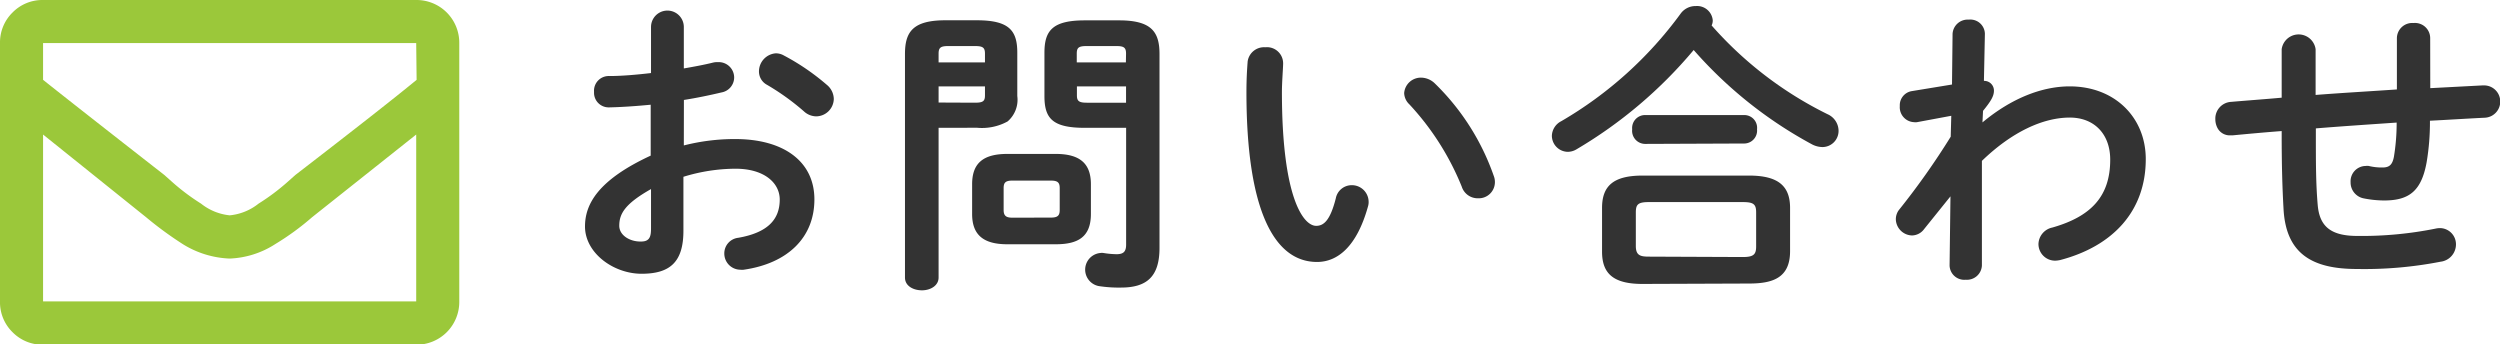
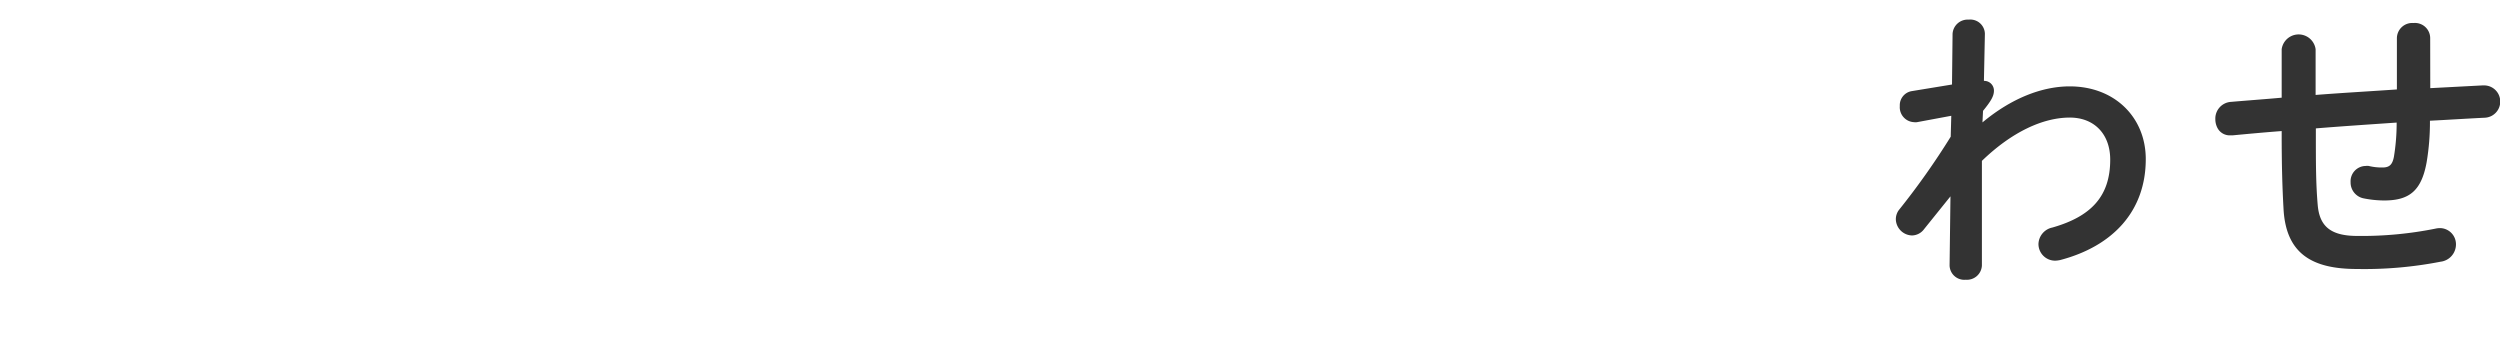
<svg xmlns="http://www.w3.org/2000/svg" id="ttl_contact" viewBox="0 0 309.4 42.63">
  <defs>
    <style>.cls-1{fill:#333;}.cls-2{fill:#9bc83a;}</style>
  </defs>
-   <path class="cls-1" d="M84.63,18A25.43,25.43,0,0,1,91,17.21c6,0,9.79,2.78,9.79,7.47s-3.27,7.91-8.74,8.7a1.43,1.43,0,0,1-.41,0,2,2,0,0,1-2-2,1.94,1.94,0,0,1,1.72-1.95c3.68-.64,5.14-2.29,5.14-4.73,0-2.06-1.91-3.82-5.47-3.82a22.08,22.08,0,0,0-6.45,1v6.68c0,3.9-1.69,5.32-5.18,5.32s-7-2.58-7-5.85c0-2.73,1.57-5.73,8.13-8.77v-6.3c-1.87.18-3.67.3-5.17.33a1.81,1.81,0,0,1-1.84-1.91A1.82,1.82,0,0,1,75.4,9.41c1.5,0,3.3-.15,5.17-.37V3.34a2,2,0,0,1,4.06,0V8.47c1.27-.22,2.51-.45,3.56-.71a2.19,2.19,0,0,1,.67-.07,1.91,1.91,0,0,1,2,1.91,1.89,1.89,0,0,1-1.57,1.84c-1.39.33-3,.67-4.65.93ZM80.57,23.4c-3.26,1.84-3.93,3.08-3.93,4.54,0,1.2,1.35,2,2.73,1.95,1.09,0,1.2-.71,1.2-1.65Zm21.76-12.9a2.31,2.31,0,0,1,.86,1.76A2.2,2.2,0,0,1,101,14.4a2.29,2.29,0,0,1-1.53-.64,29.84,29.84,0,0,0-4.54-3.26,1.87,1.87,0,0,1-1-1.69A2.25,2.25,0,0,1,96,6.6a2,2,0,0,1,1,.26A28.42,28.42,0,0,1,102.33,10.5Z" />
-   <path class="cls-1" d="M116.16,15.82V34.35c0,1-1,1.58-2.06,1.58S112,35.4,112,34.35V6.67c0-2.74,1-4.16,5-4.16h3.9c4,0,5,1.28,5,4v5.37a3.54,3.54,0,0,1-1.2,3.15,6.6,6.6,0,0,1-3.79.78Zm5.74-9.18c0-.75-.26-.94-1.24-.94h-3.3c-.94,0-1.2.19-1.2.94V7.72h5.74Zm-1.24,6.07c1,0,1.24-.19,1.24-.9V10.69h-5.74v2Zm4,17.52c-3,0-4.35-1.2-4.35-3.75V22.8c0-2.55,1.31-3.75,4.35-3.75h6c3,0,4.35,1.2,4.35,3.75v3.68c0,2.92-1.69,3.75-4.35,3.75Zm5.4-3.3c.86,0,1.09-.27,1.09-.94v-2.7c0-.68-.23-.94-1.09-.94h-4.77c-.86,0-1.08.26-1.08.94V26c0,.75.37.94,1.08.94Zm4.2-11.11c-4,0-5-1.16-5-3.93V6.52c0-2.73,1-4,5-4h4.24c4,0,5,1.42,5,4.16v24c0,3.56-1.58,4.91-4.77,4.91a16.08,16.08,0,0,1-2.77-.19,2.07,2.07,0,0,1,.22-4.09,1.26,1.26,0,0,1,.38,0,11,11,0,0,0,1.61.15c.86,0,1.2-.3,1.2-1.2V15.82Zm5.1-9.18c0-.75-.26-.94-1.2-.94H134.5c-1,0-1.24.19-1.24.94V7.72h6.08Zm0,4.05h-6.08v1.12c0,.71.27.9,1.24.9h4.84Z" />
-   <path class="cls-1" d="M156.59,5.85a2,2,0,0,1,2.21,2c0,.52-.15,2.36-.15,3.52,0,13.13,2.66,16.58,4.24,16.58.9,0,1.72-.6,2.43-3.41a2,2,0,0,1,1.92-1.62,2.07,2.07,0,0,1,2.14,2,1.79,1.79,0,0,1-.08.64c-1.39,5-3.79,6.86-6.3,6.86-5.44,0-8.74-6.71-8.74-21,0-1.72.08-2.85.15-3.82A2.05,2.05,0,0,1,156.59,5.85Zm28.27,15.9a2.06,2.06,0,0,1,.15.79,2,2,0,0,1-2.1,2,2.07,2.07,0,0,1-2-1.43,33.14,33.14,0,0,0-6.49-10.2,2,2,0,0,1-.64-1.39,2.07,2.07,0,0,1,2.14-1.91,2.48,2.48,0,0,1,1.65.71A29.51,29.51,0,0,1,184.86,21.75Z" />
-   <path class="cls-1" d="M226.19,14.14a2.27,2.27,0,0,1,1.35,2,2,2,0,0,1-2,2.06,2.87,2.87,0,0,1-1.35-.37A52.74,52.74,0,0,1,209.61,6.19a56,56,0,0,1-14.52,12.3,2.11,2.11,0,0,1-1.08.3,2,2,0,0,1-1.95-2A2.1,2.1,0,0,1,193.22,15,48.46,48.46,0,0,0,208,1.68a2.27,2.27,0,0,1,1.88-.93,1.94,1.94,0,0,1,2.09,1.76,1.38,1.38,0,0,1-.14.64A46.36,46.36,0,0,0,226.19,14.14Zm-22.92,21c-3.64,0-5-1.31-5-4V25.73c0-2.7,1.38-4,5-4h13.2c3.64,0,5.07,1.32,5.07,4v5.36c0,3.3-2.14,4-5.07,4Zm.3-17.33A1.62,1.62,0,0,1,202,16a1.6,1.6,0,0,1,1.54-1.76h12.34A1.58,1.58,0,0,1,217.45,16a1.6,1.6,0,0,1-1.54,1.76Zm12.12,14c1.35,0,1.65-.33,1.65-1.31V26.29c0-1-.3-1.28-1.65-1.28H204.06c-1.35,0-1.61.3-1.61,1.28v4.16c0,1.16.56,1.31,1.61,1.31Z" />
  <path class="cls-1" d="M245.35,15.15c3.6-3,7.38-4.46,10.8-4.46,5.59,0,9.41,3.86,9.41,9,0,6.42-4.05,10.77-10.58,12.49a3.42,3.42,0,0,1-.6.08,2.06,2.06,0,0,1-2.1-2.06A2.15,2.15,0,0,1,254,28.16c4.84-1.38,7.16-3.9,7.16-8.4,0-3.19-2-5.21-5-5.21-3.34,0-7.2,1.8-10.88,5.36l0,12.94a1.85,1.85,0,0,1-2,1.77,1.82,1.82,0,0,1-2-1.77l.11-8.55-3.26,4.05a1.9,1.9,0,0,1-1.5.79,2.06,2.06,0,0,1-2-1.95A1.91,1.91,0,0,1,235,26a92,92,0,0,0,6.42-9.08l.07-2.59-4.24.79a1.3,1.3,0,0,1-.37,0,1.85,1.85,0,0,1-1.76-2,1.77,1.77,0,0,1,1.46-1.84l5-.82.07-6.27a1.87,1.87,0,0,1,2-1.76,1.8,1.8,0,0,1,2,1.76l-.12,5.82a1.2,1.2,0,0,1,1.24,1.2c0,.67-.34,1.27-1.35,2.51Z" />
  <path class="cls-1" d="M300.77,10.91l6.45-.34h.15a2,2,0,0,1,.12,4c-2.26.11-4.51.26-6.76.37a29.9,29.9,0,0,1-.41,5.14c-.64,3.53-2.14,4.73-5.25,4.73a13.13,13.13,0,0,1-2.59-.27,2,2,0,0,1-1.57-2,1.89,1.89,0,0,1,1.87-2,1.2,1.2,0,0,1,.38,0,6.85,6.85,0,0,0,1.69.19c.86,0,1.23-.34,1.42-1.32a25.75,25.75,0,0,0,.34-4.24c-3.34.23-6.68.45-10,.72v.6c0,3.67,0,6.22.23,8.89s1.65,3.82,4.91,3.82a46.28,46.28,0,0,0,9.64-.9,2.77,2.77,0,0,1,.56-.07,2,2,0,0,1,2,2.06,2.16,2.16,0,0,1-1.91,2.1,49.33,49.33,0,0,1-10.35.9c-5.48,0-8.78-1.84-9.08-7.43-.15-2.66-.23-5.43-.23-9.26v-.38c-2,.15-4.05.34-6.07.53h-.27a1.71,1.71,0,0,1-1.65-1,2.34,2.34,0,0,1-.22-1,2.07,2.07,0,0,1,1.91-2.14c2.1-.18,4.2-.33,6.3-.52v-6a2.12,2.12,0,0,1,4.2,0v5.66c3.34-.26,6.72-.45,10.06-.68V4.72a1.9,1.9,0,0,1,2.06-1.87,1.88,1.88,0,0,1,2.06,1.87Z" />
-   <path class="cls-2" d="M51.51,0a5.29,5.29,0,0,1,5.33,5.33v32a5.29,5.29,0,0,1-5.33,5.33H5.33a5.18,5.18,0,0,1-3.78-1.55A5.18,5.18,0,0,1,0,37.3v-32A5.18,5.18,0,0,1,1.55,1.55,5.18,5.18,0,0,1,5.33,0Zm0,5.33H5.33V9.88q3.89,3.1,15,11.77l1,.89a26.9,26.9,0,0,0,3.55,2.66,6.8,6.8,0,0,0,3.55,1.45A6.77,6.77,0,0,0,32,25.2a26.86,26.86,0,0,0,3.56-2.66l1-.89q11.1-8.55,15-11.77ZM5.33,37.3H51.51V16.65L38.64,26.87a32.48,32.48,0,0,1-4.56,3.33A11.17,11.17,0,0,1,28.42,32a11.8,11.8,0,0,1-5.77-1.77,44.66,44.66,0,0,1-4.55-3.33L5.33,16.65Z" />
</svg>